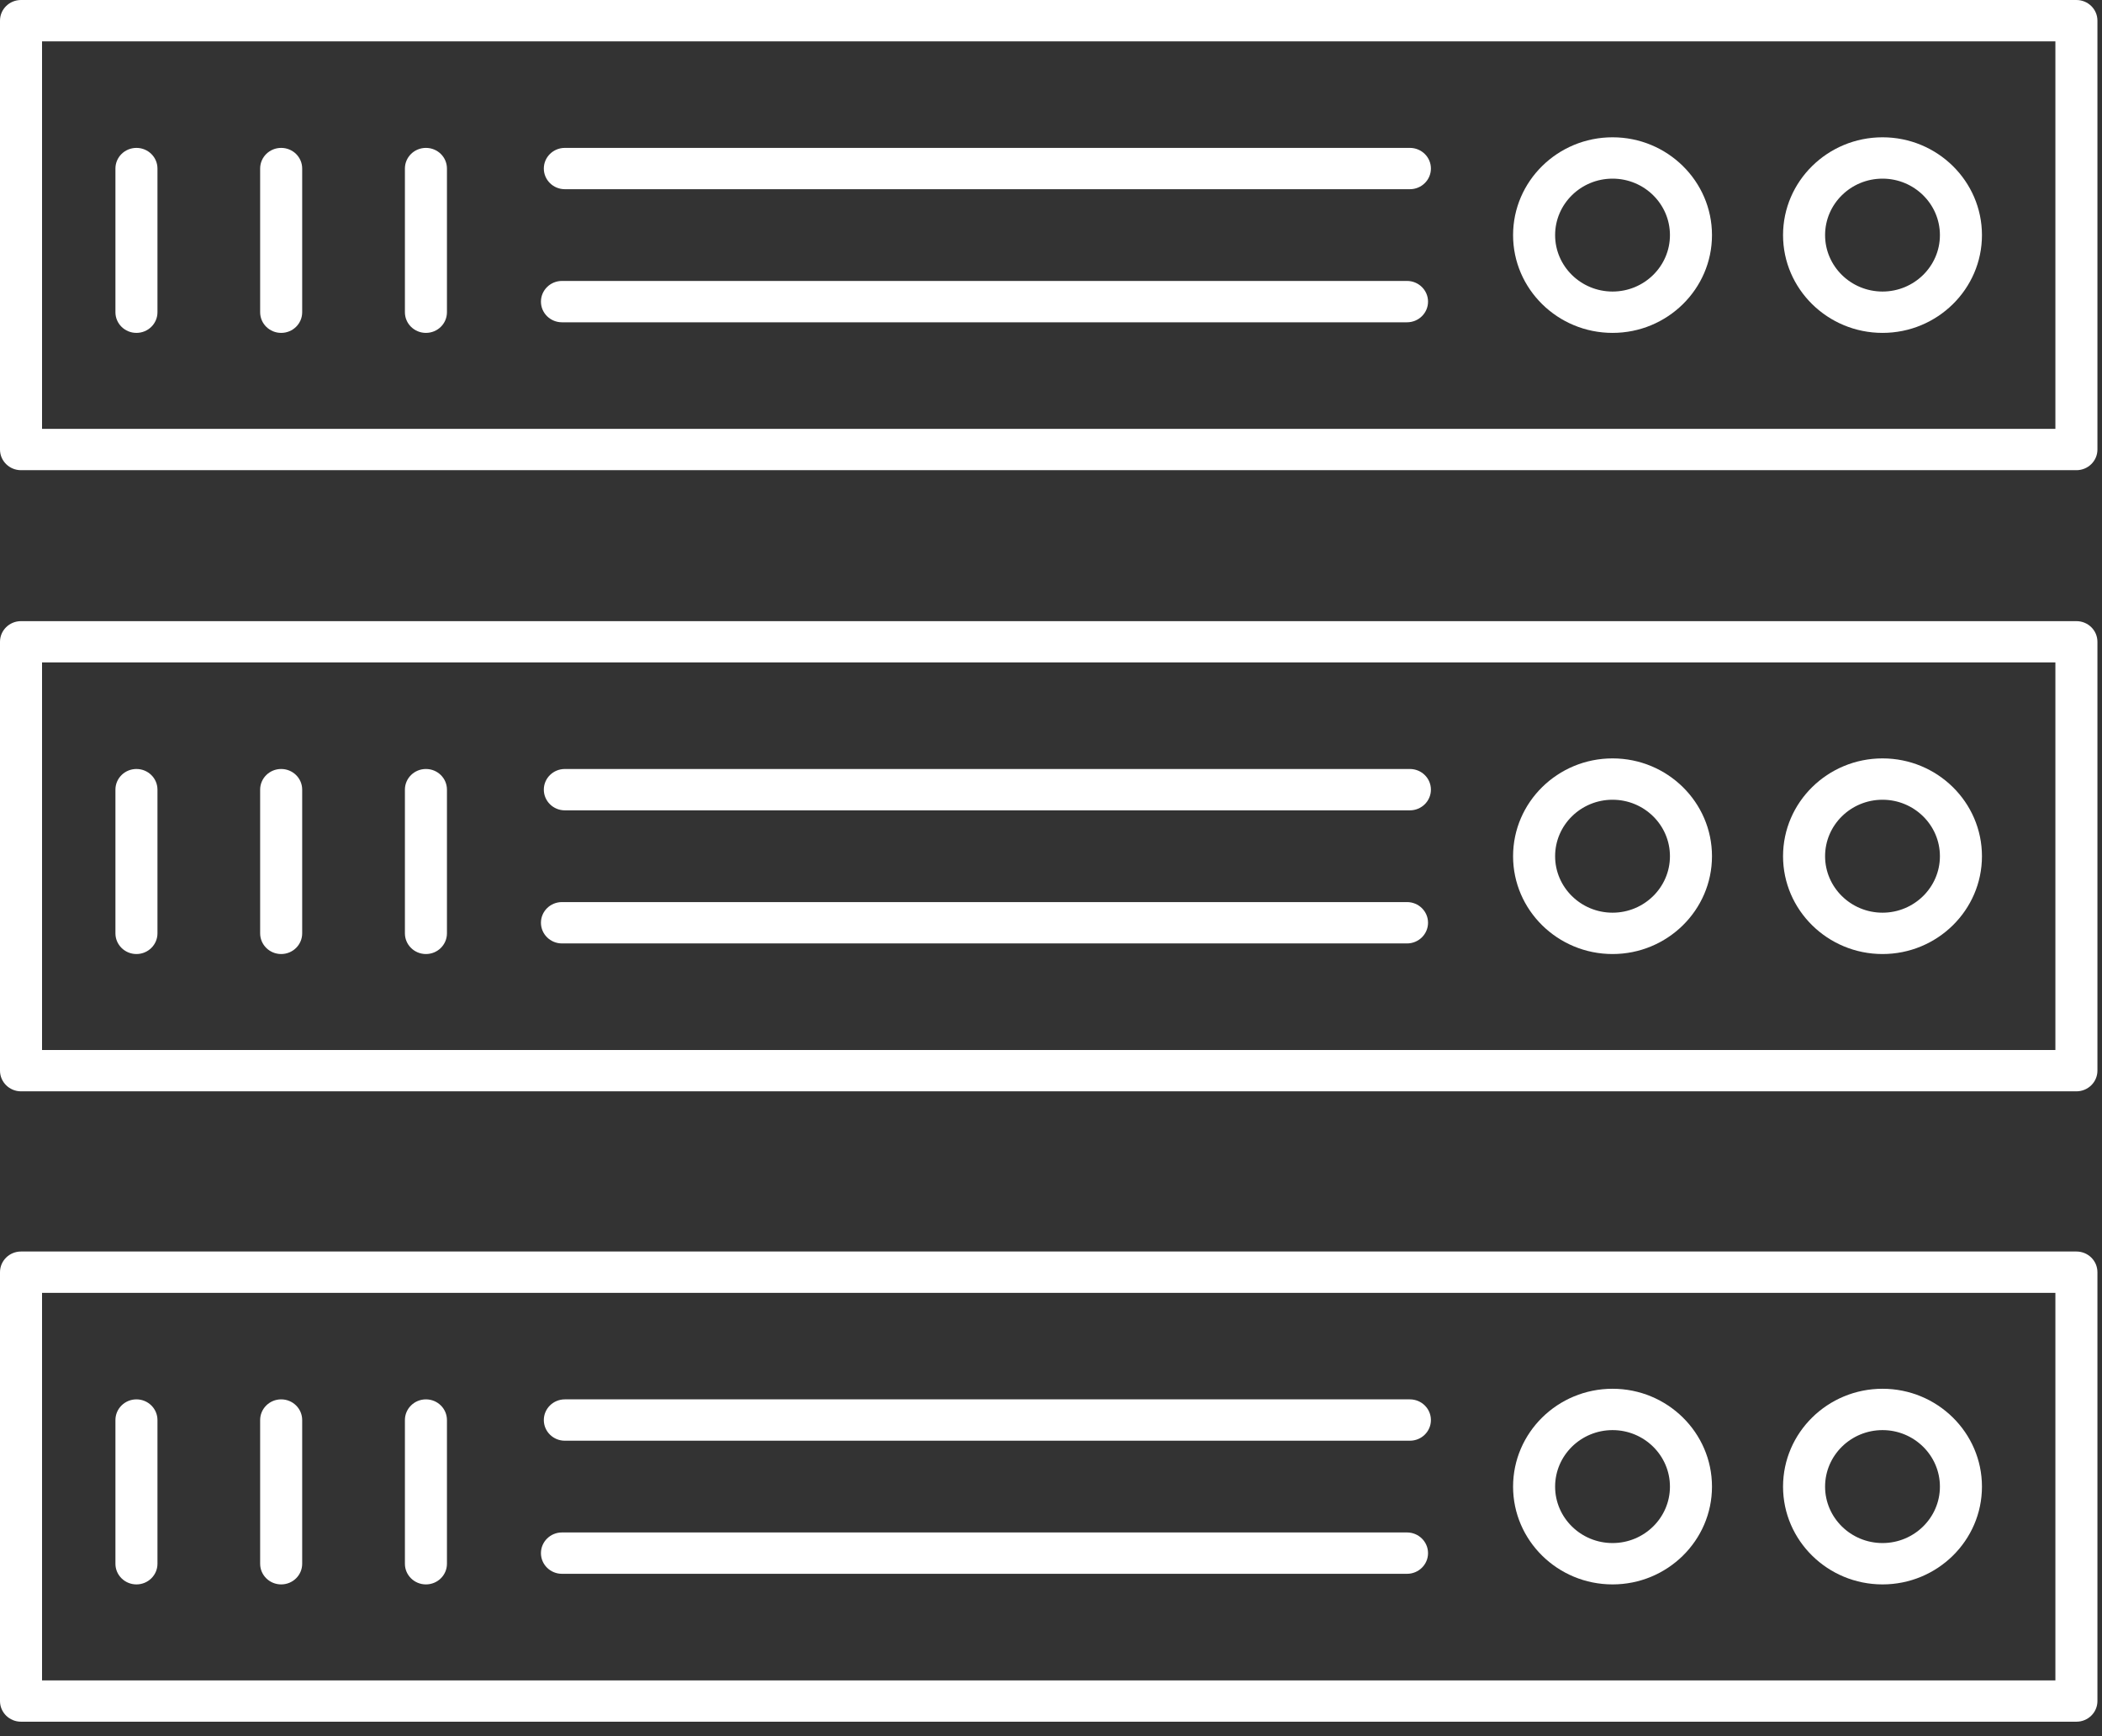
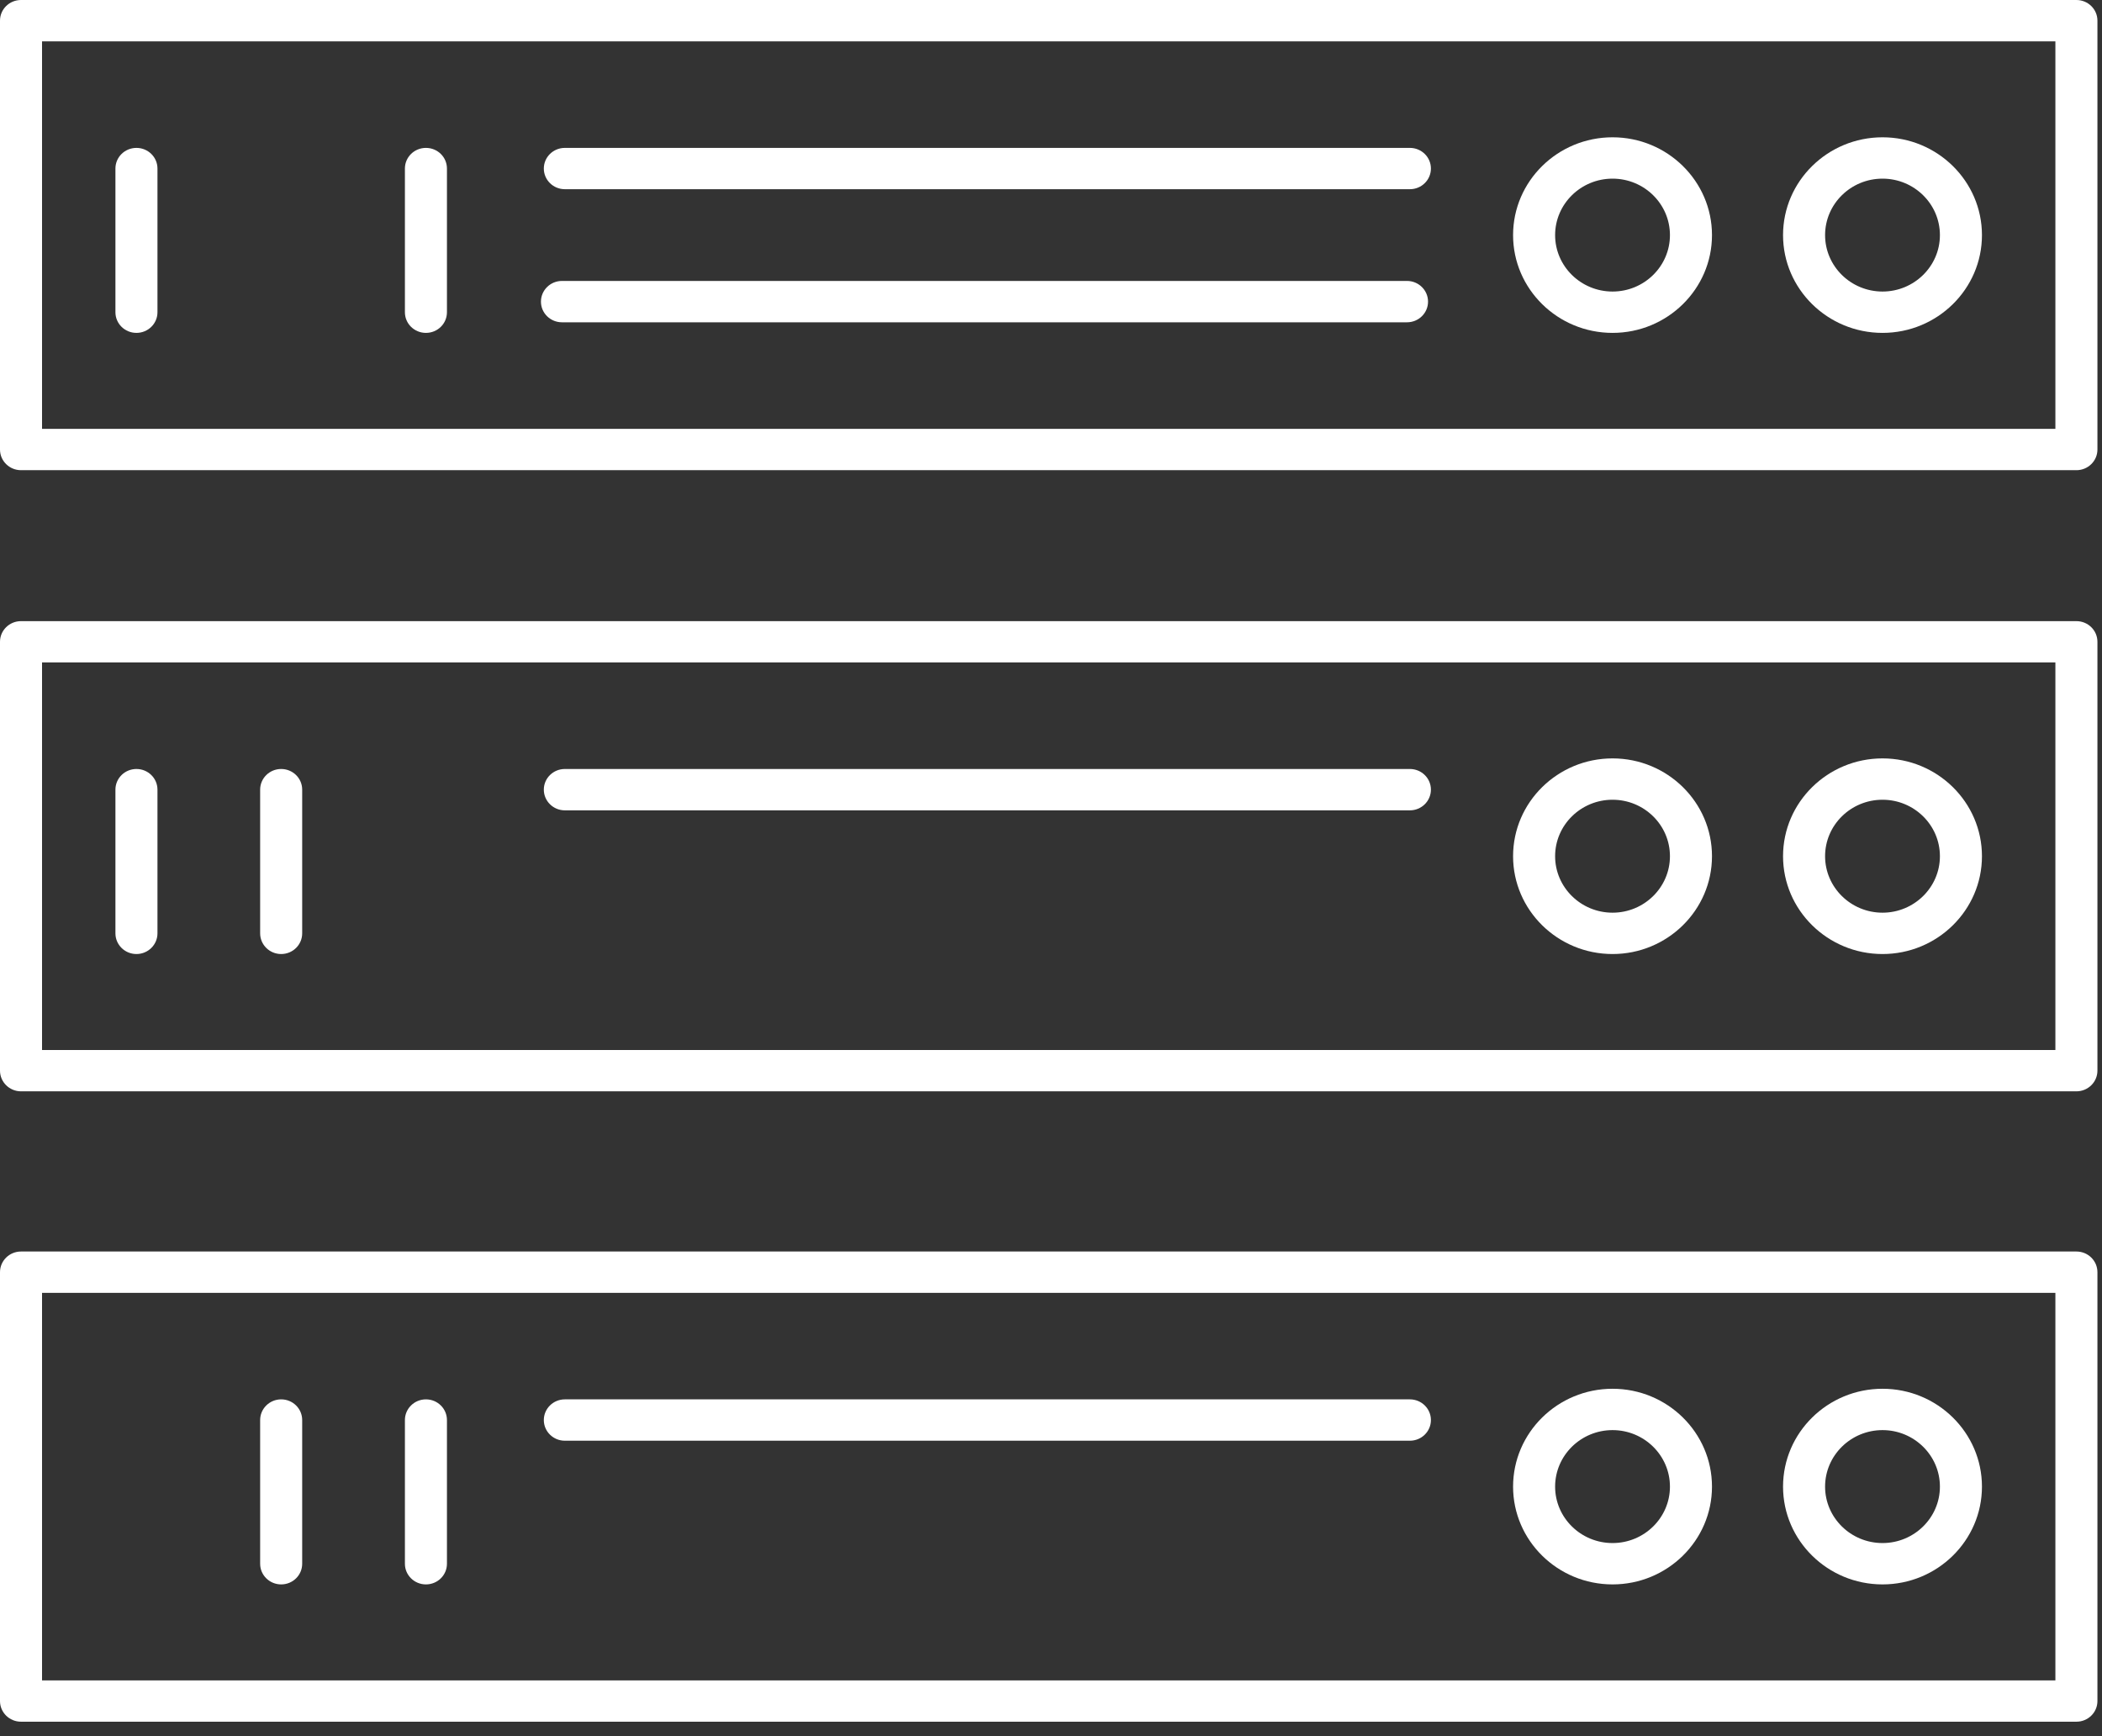
<svg xmlns="http://www.w3.org/2000/svg" width="46" height="38" viewBox="0 0 46 38" fill="none">
  <rect x="0" y="0" width="46" height="38" fill="#333333" stroke="none" />
  <path fill-rule="evenodd" clip-rule="evenodd" d="M0.92 9.386H44.98V0.905H0.92V9.386ZM0.46 10.291H45.44C45.694 10.291 45.9 10.089 45.9 9.839V0.452C45.9 0.202 45.694 0 45.44 0H0.46C0.206 0 0 0.202 0 0.452V9.839C0 10.089 0.206 10.291 0.46 10.291Z" fill="white" />
  <path fill-rule="evenodd" clip-rule="evenodd" d="M41.197 6.381C40.504 6.381 39.94 5.827 39.94 5.146C39.94 4.464 40.504 3.91 41.197 3.91C41.889 3.91 42.453 4.464 42.453 5.146C42.453 5.827 41.889 6.381 41.197 6.381ZM41.197 3.005C39.997 3.005 39.02 3.965 39.02 5.146C39.02 6.326 39.997 7.286 41.197 7.286C42.397 7.286 43.373 6.326 43.373 5.146C43.373 3.965 42.397 3.005 41.197 3.005Z" fill="white" />
  <path fill-rule="evenodd" clip-rule="evenodd" d="M35.289 6.381C34.596 6.381 34.032 5.827 34.032 5.146C34.032 4.464 34.596 3.91 35.289 3.91C35.982 3.91 36.545 4.464 36.545 5.146C36.545 5.827 35.982 6.381 35.289 6.381ZM35.289 3.005C34.088 3.005 33.112 3.965 33.112 5.146C33.112 6.326 34.088 7.286 35.289 7.286C36.489 7.286 37.465 6.326 37.465 5.146C37.465 3.965 36.489 3.005 35.289 3.005Z" fill="white" />
  <path fill-rule="evenodd" clip-rule="evenodd" d="M30.791 6.149H12.298C12.044 6.149 11.838 6.352 11.838 6.602C11.838 6.852 12.044 7.054 12.298 7.054H30.791C31.045 7.054 31.251 6.852 31.251 6.602C31.251 6.352 31.045 6.149 30.791 6.149" fill="white" />
  <path fill-rule="evenodd" clip-rule="evenodd" d="M30.854 3.237H12.361C12.107 3.237 11.901 3.439 11.901 3.689C11.901 3.939 12.107 4.141 12.361 4.141H30.854C31.108 4.141 31.314 3.939 31.314 3.689C31.314 3.439 31.108 3.237 30.854 3.237" fill="white" />
  <path fill-rule="evenodd" clip-rule="evenodd" d="M9.321 3.237C9.067 3.237 8.861 3.439 8.861 3.689V6.834C8.861 7.084 9.067 7.286 9.321 7.286C9.576 7.286 9.781 7.084 9.781 6.834V3.689C9.781 3.439 9.576 3.237 9.321 3.237" fill="white" />
-   <path fill-rule="evenodd" clip-rule="evenodd" d="M6.153 3.237C5.899 3.237 5.693 3.439 5.693 3.689V6.834C5.693 7.084 5.899 7.286 6.153 7.286C6.408 7.286 6.613 7.084 6.613 6.834V3.689C6.613 3.439 6.408 3.237 6.153 3.237" fill="white" />
  <path fill-rule="evenodd" clip-rule="evenodd" d="M2.986 3.237C2.732 3.237 2.526 3.439 2.526 3.689V6.834C2.526 7.084 2.732 7.286 2.986 7.286C3.24 7.286 3.446 7.084 3.446 6.834V3.689C3.446 3.439 3.24 3.237 2.986 3.237" fill="white" />
  <path fill-rule="evenodd" clip-rule="evenodd" d="M0.92 22.981H44.98V14.499H0.92V22.981ZM0.46 23.886H45.44C45.694 23.886 45.9 23.683 45.9 23.433V14.047C45.9 13.797 45.694 13.595 45.44 13.595H0.46C0.206 13.595 0 13.797 0 14.047V23.433C0 23.683 0.206 23.886 0.46 23.886Z" fill="white" />
  <path fill-rule="evenodd" clip-rule="evenodd" d="M41.197 19.976C40.504 19.976 39.94 19.421 39.94 18.74C39.94 18.058 40.504 17.504 41.197 17.504C41.889 17.504 42.453 18.058 42.453 18.74C42.453 19.421 41.889 19.976 41.197 19.976ZM41.197 16.599C39.997 16.599 39.02 17.559 39.02 18.74C39.02 19.92 39.997 20.881 41.197 20.881C42.397 20.881 43.373 19.92 43.373 18.74C43.373 17.559 42.397 16.599 41.197 16.599Z" fill="white" />
  <path fill-rule="evenodd" clip-rule="evenodd" d="M35.289 19.976C34.596 19.976 34.032 19.421 34.032 18.74C34.032 18.058 34.596 17.504 35.289 17.504C35.982 17.504 36.545 18.058 36.545 18.74C36.545 19.421 35.982 19.976 35.289 19.976ZM35.289 16.599C34.088 16.599 33.112 17.559 33.112 18.74C33.112 19.92 34.088 20.881 35.289 20.881C36.489 20.881 37.465 19.92 37.465 18.74C37.465 17.559 36.489 16.599 35.289 16.599Z" fill="white" />
-   <path fill-rule="evenodd" clip-rule="evenodd" d="M30.791 19.744H12.298C12.044 19.744 11.838 19.946 11.838 20.196C11.838 20.446 12.044 20.649 12.298 20.649H30.791C31.045 20.649 31.251 20.446 31.251 20.196C31.251 19.946 31.045 19.744 30.791 19.744" fill="white" />
  <path fill-rule="evenodd" clip-rule="evenodd" d="M30.854 16.831H12.361C12.107 16.831 11.901 17.033 11.901 17.283C11.901 17.533 12.107 17.736 12.361 17.736H30.854C31.108 17.736 31.314 17.533 31.314 17.283C31.314 17.033 31.108 16.831 30.854 16.831" fill="white" />
-   <path fill-rule="evenodd" clip-rule="evenodd" d="M9.321 16.831C9.067 16.831 8.861 17.033 8.861 17.283V20.428C8.861 20.678 9.067 20.881 9.321 20.881C9.576 20.881 9.781 20.678 9.781 20.428V17.283C9.781 17.033 9.576 16.831 9.321 16.831" fill="white" />
  <path fill-rule="evenodd" clip-rule="evenodd" d="M6.153 16.831C5.899 16.831 5.693 17.033 5.693 17.283V20.428C5.693 20.678 5.899 20.881 6.153 20.881C6.408 20.881 6.613 20.678 6.613 20.428V17.283C6.613 17.033 6.408 16.831 6.153 16.831" fill="white" />
  <path fill-rule="evenodd" clip-rule="evenodd" d="M2.986 16.831C2.732 16.831 2.526 17.033 2.526 17.283V20.428C2.526 20.678 2.732 20.881 2.986 20.881C3.24 20.881 3.446 20.678 3.446 20.428V17.283C3.446 17.033 3.24 16.831 2.986 16.831" fill="white" />
  <path fill-rule="evenodd" clip-rule="evenodd" d="M0.92 36.779H44.98V28.297H0.92V36.779ZM0.46 37.683H45.44C45.694 37.683 45.9 37.481 45.9 37.231V27.845C45.9 27.594 45.694 27.392 45.44 27.392H0.46C0.206 27.392 0 27.594 0 27.845V37.231C0 37.481 0.206 37.683 0.46 37.683Z" fill="white" />
  <path fill-rule="evenodd" clip-rule="evenodd" d="M41.197 33.773C40.504 33.773 39.94 33.219 39.94 32.538C39.94 31.856 40.504 31.301 41.197 31.301C41.889 31.301 42.453 31.856 42.453 32.538C42.453 33.219 41.889 33.773 41.197 33.773ZM41.197 30.396C39.997 30.396 39.02 31.357 39.02 32.538C39.02 33.718 39.997 34.678 41.197 34.678C42.397 34.678 43.373 33.718 43.373 32.538C43.373 31.357 42.397 30.396 41.197 30.396Z" fill="white" />
  <path fill-rule="evenodd" clip-rule="evenodd" d="M35.289 33.773C34.596 33.773 34.032 33.219 34.032 32.538C34.032 31.856 34.596 31.301 35.289 31.301C35.982 31.301 36.545 31.856 36.545 32.538C36.545 33.219 35.982 33.773 35.289 33.773ZM35.289 30.396C34.088 30.396 33.112 31.357 33.112 32.538C33.112 33.718 34.088 34.678 35.289 34.678C36.489 34.678 37.465 33.718 37.465 32.538C37.465 31.357 36.489 30.396 35.289 30.396Z" fill="white" />
-   <path fill-rule="evenodd" clip-rule="evenodd" d="M30.791 33.541H12.298C12.044 33.541 11.838 33.744 11.838 33.994C11.838 34.244 12.044 34.446 12.298 34.446H30.791C31.045 34.446 31.251 34.244 31.251 33.994C31.251 33.744 31.045 33.541 30.791 33.541" fill="white" />
  <path fill-rule="evenodd" clip-rule="evenodd" d="M30.854 30.628H12.361C12.107 30.628 11.901 30.831 11.901 31.081C11.901 31.331 12.107 31.533 12.361 31.533H30.854C31.108 31.533 31.314 31.331 31.314 31.081C31.314 30.831 31.108 30.628 30.854 30.628" fill="white" />
  <path fill-rule="evenodd" clip-rule="evenodd" d="M9.321 30.628C9.067 30.628 8.861 30.831 8.861 31.081V34.226C8.861 34.476 9.067 34.678 9.321 34.678C9.576 34.678 9.781 34.476 9.781 34.226V31.081C9.781 30.831 9.576 30.628 9.321 30.628" fill="white" />
  <path fill-rule="evenodd" clip-rule="evenodd" d="M6.153 30.628C5.899 30.628 5.693 30.831 5.693 31.081V34.226C5.693 34.476 5.899 34.678 6.153 34.678C6.408 34.678 6.613 34.476 6.613 34.226V31.081C6.613 30.831 6.408 30.628 6.153 30.628" fill="white" />
-   <path fill-rule="evenodd" clip-rule="evenodd" d="M2.986 30.628C2.732 30.628 2.526 30.831 2.526 31.081V34.226C2.526 34.476 2.732 34.678 2.986 34.678C3.24 34.678 3.446 34.476 3.446 34.226V31.081C3.446 30.831 3.24 30.628 2.986 30.628" fill="white" />
</svg>